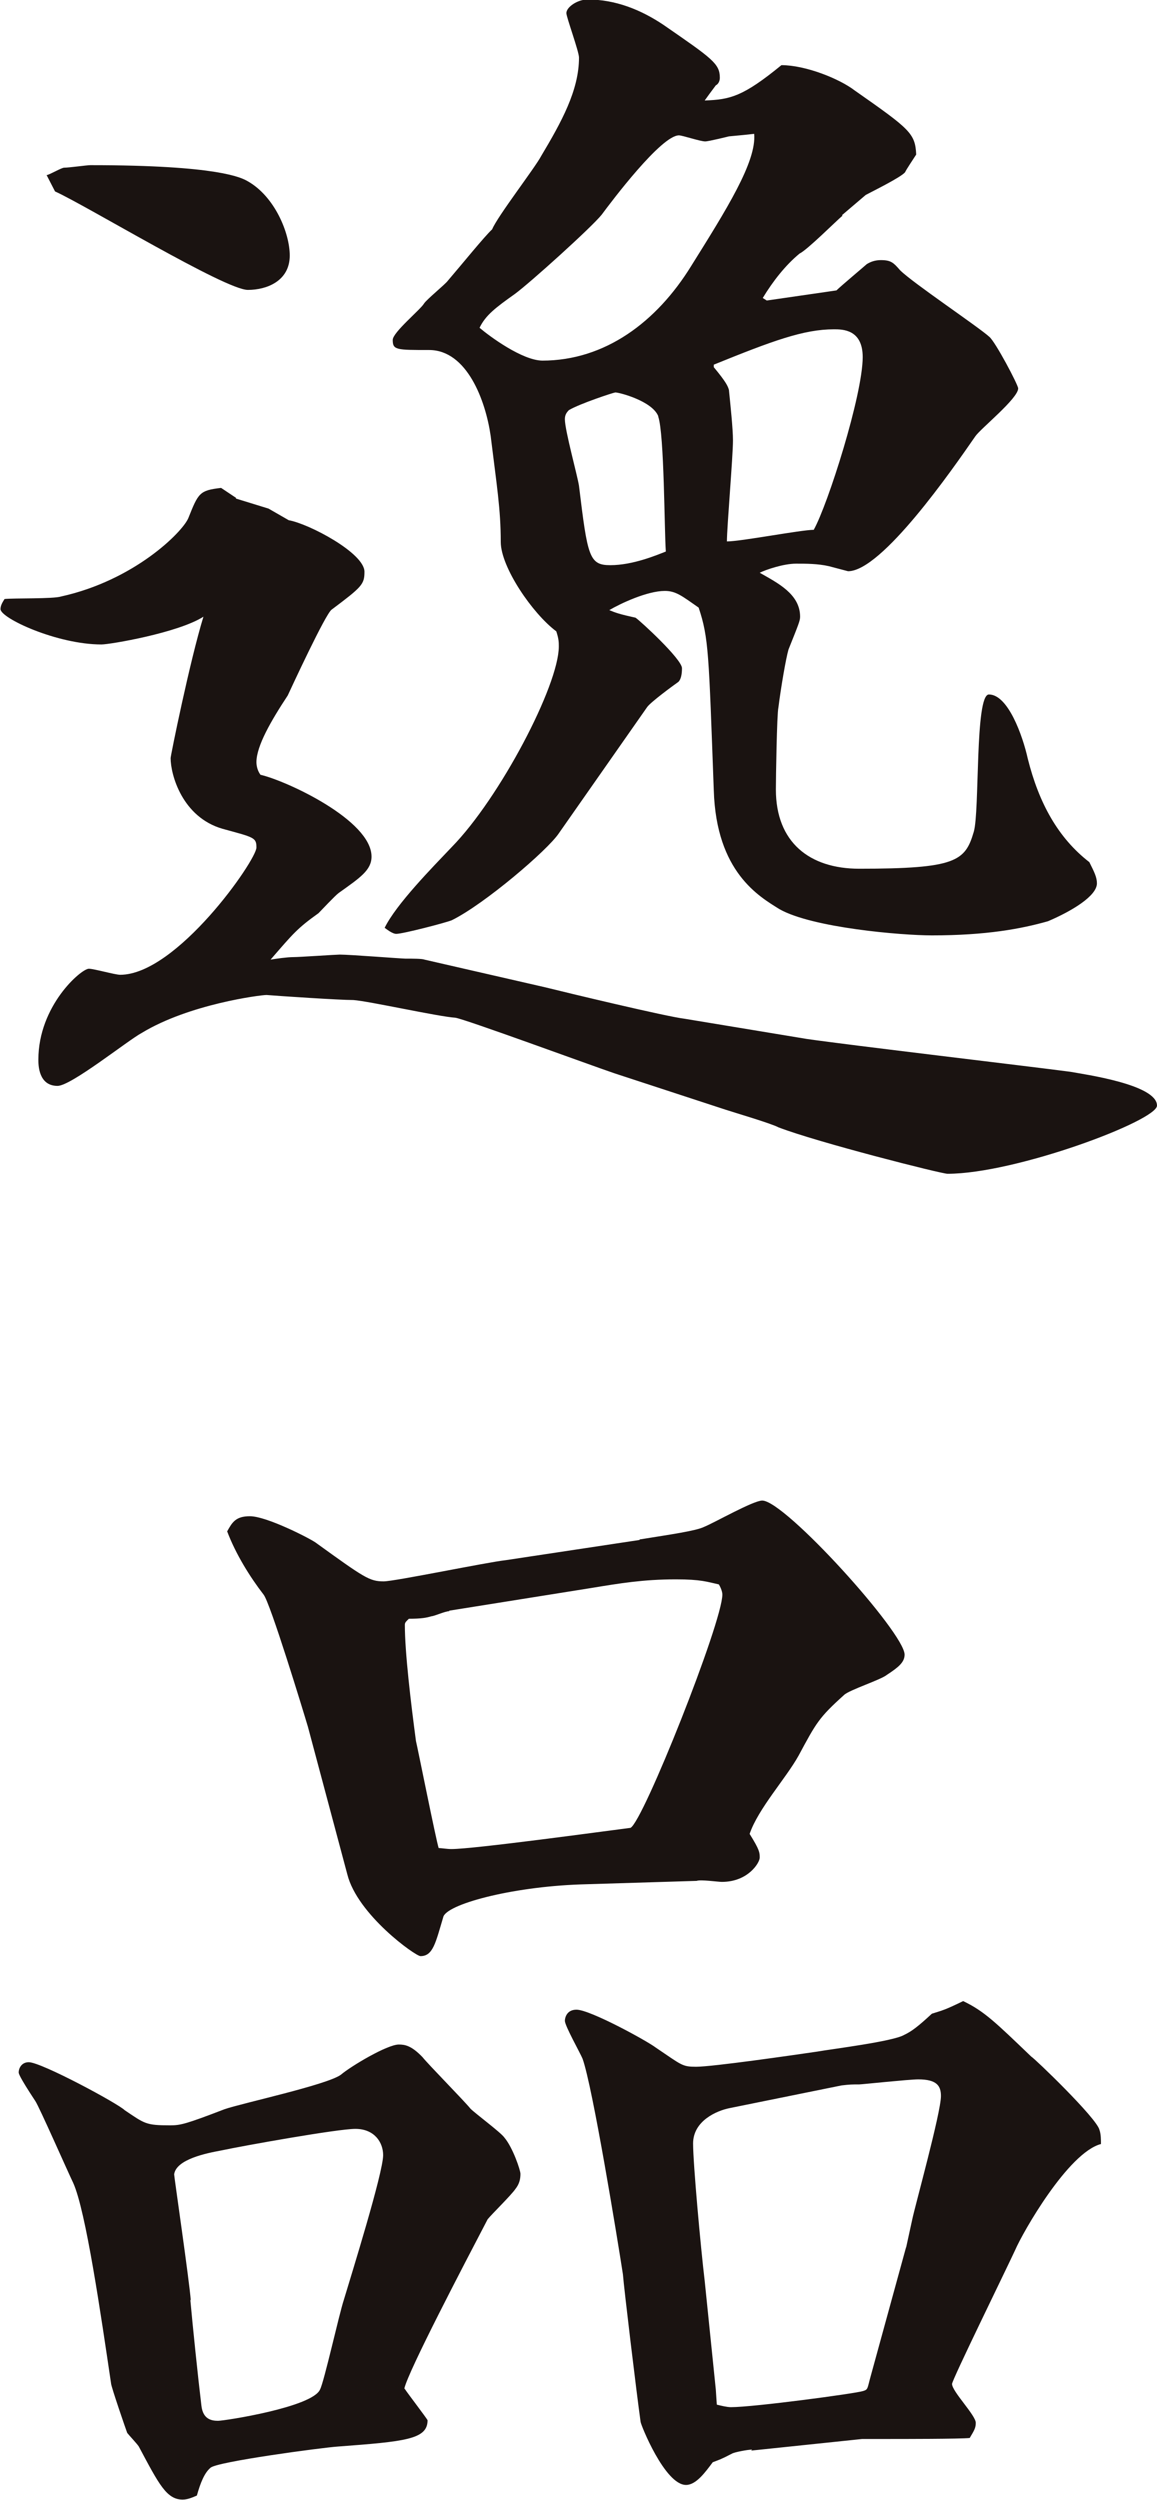
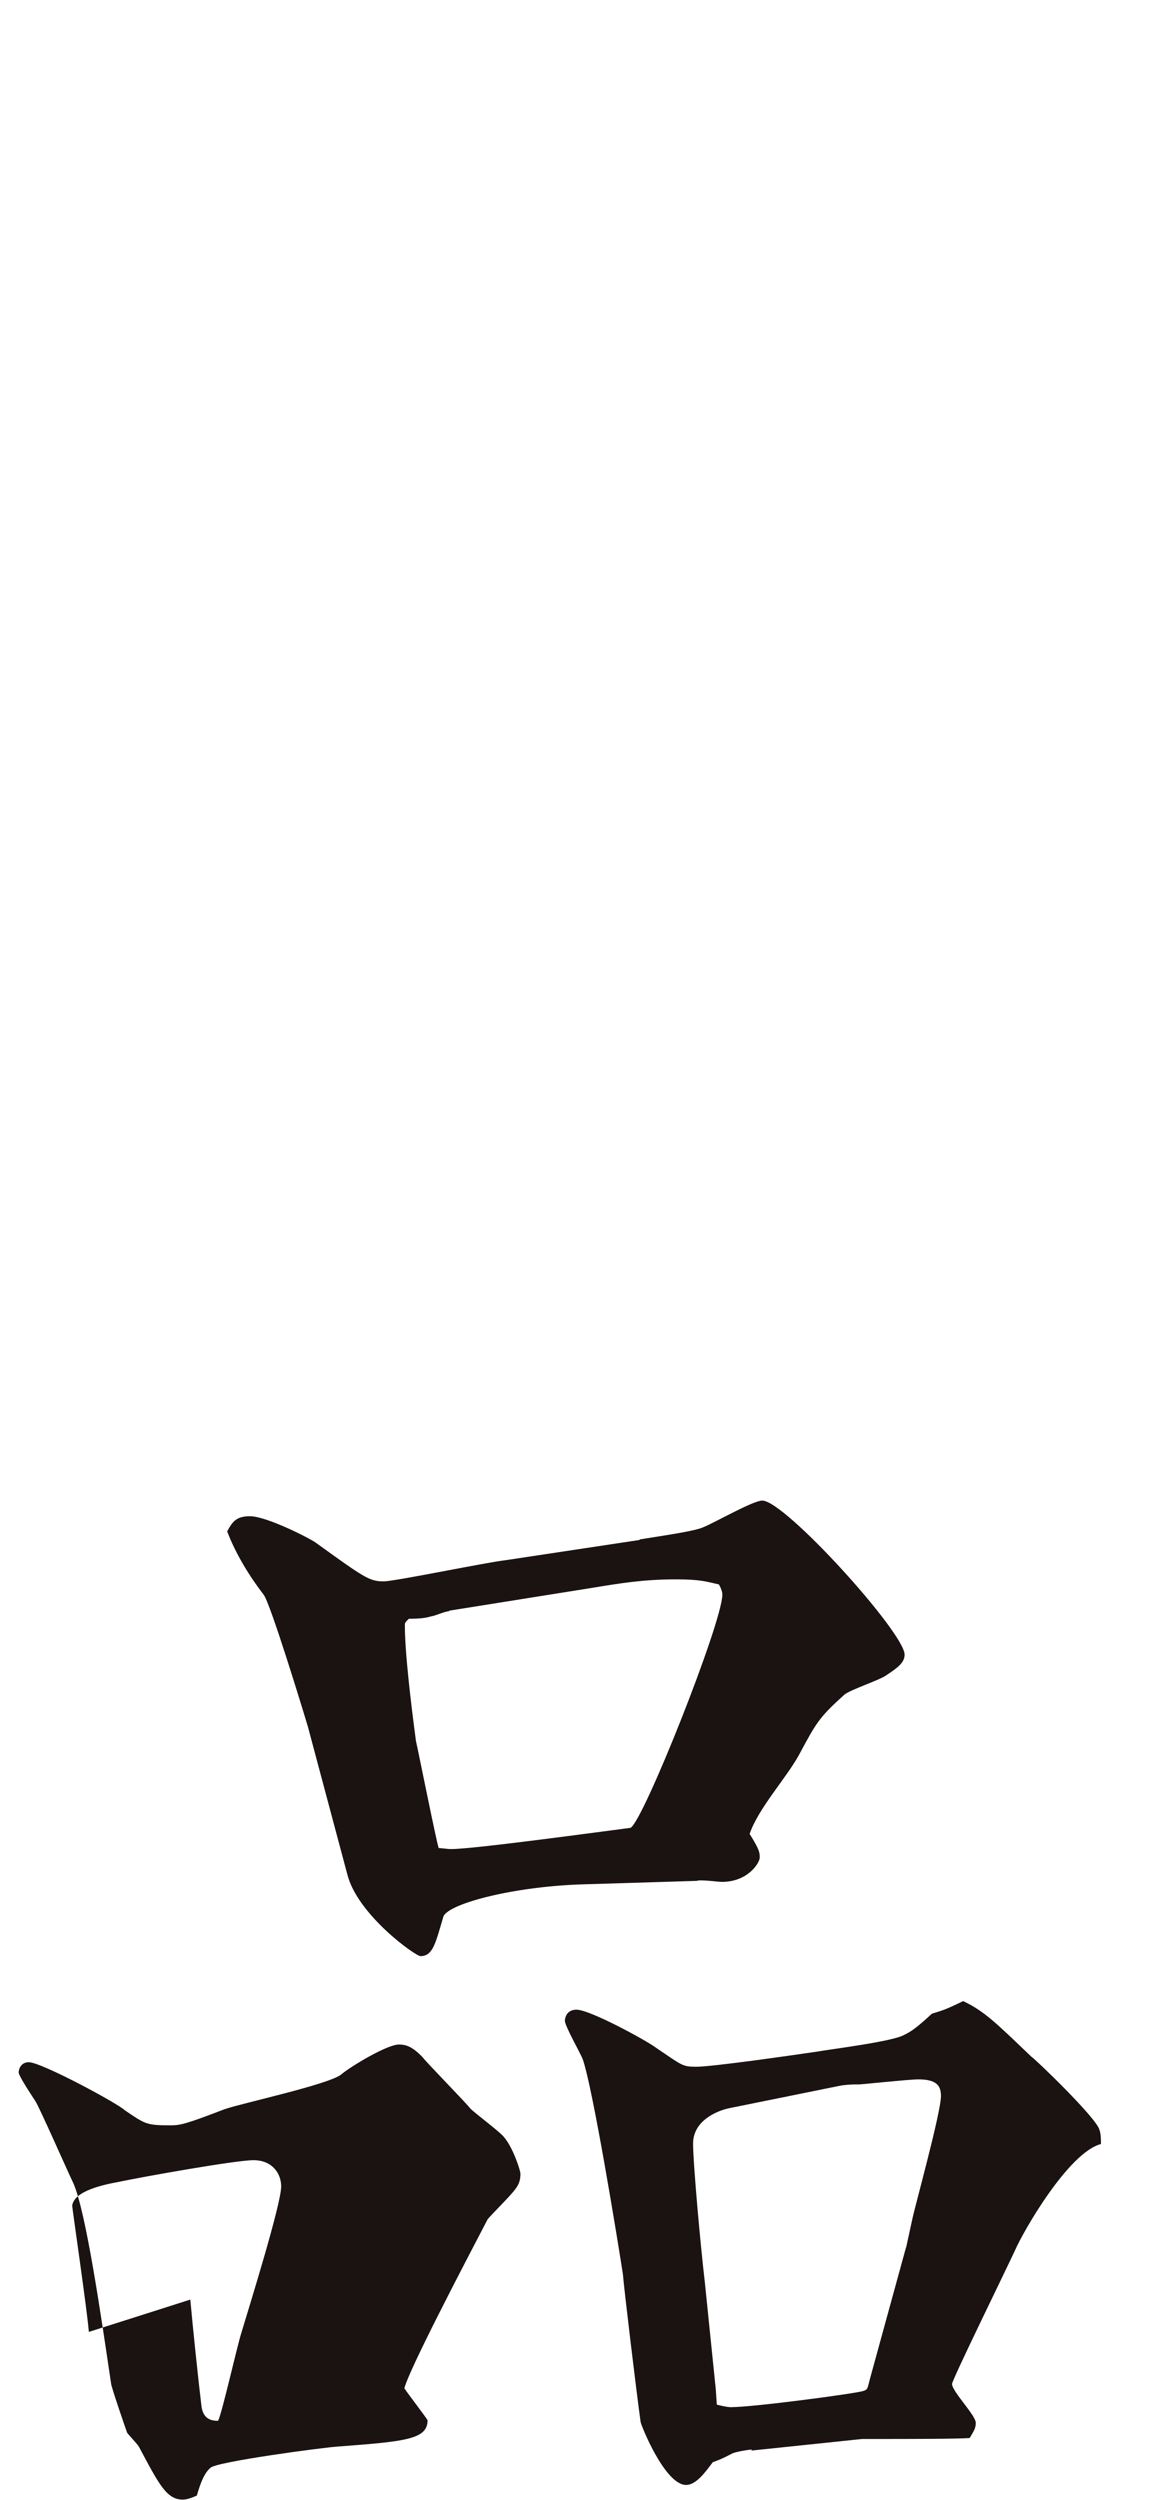
<svg xmlns="http://www.w3.org/2000/svg" id="_レイヤー_2" data-name="レイヤー 2" viewBox="0 0 22.92 49.5">
  <defs>
    <style>
      .cls-1 {
        fill: #1a1311;
      }
    </style>
  </defs>
  <g id="_デザイン" data-name="デザイン">
-     <path class="cls-1" d="M4.67,9.87l.65,.2,.4,.23c.4,.07,1.5,.65,1.5,1.02,0,.25-.05,.3-.65,.75-.12,.08-.8,1.55-.87,1.7-.33,.5-.62,1-.62,1.32,0,.07,.02,.17,.08,.25,.52,.12,2.2,.9,2.2,1.62,0,.27-.23,.42-.65,.72-.07,.05-.35,.35-.4,.4-.42,.3-.5,.4-.95,.92,.12-.02,.33-.05,.45-.05s.85-.05,.92-.05c.2,0,1.22,.08,1.3,.08,.15,0,.33,0,.38,.02l2.4,.55c.4,.1,2.4,.58,2.75,.62l2.42,.4c.82,.12,4.47,.55,5.22,.65,.27,.05,1.72,.25,1.72,.67,0,.3-2.8,1.35-4.15,1.35-.12,0-2.57-.62-3.35-.92-.15-.08-.9-.3-1.05-.35l-2.2-.72c-.5-.17-2.95-1.07-3.15-1.1-.33-.02-1.72-.33-2.02-.35-.28,0-1.48-.08-1.72-.1-.12,0-1.53,.18-2.47,.75-.28,.15-1.4,1.05-1.67,1.05-.38,0-.38-.42-.38-.52,0-1.07,.85-1.8,1-1.8,.1,0,.52,.12,.62,.12,1.12,0,2.7-2.27,2.7-2.52,0-.2-.05-.2-.67-.37-.8-.23-1.03-1.07-1.03-1.4,0-.05,.38-1.92,.65-2.8-.5,.32-1.85,.55-2.02,.55-.88,0-2-.52-2-.7,0-.08,.05-.15,.08-.2,.17-.02,.97,0,1.12-.05,1.45-.32,2.4-1.27,2.52-1.55,.2-.5,.22-.55,.65-.6l.3,.2ZM.92,3.47c.08-.02,.3-.15,.35-.15,.1,0,.45-.05,.52-.05,2.55,0,3,.25,3.12,.32,.53,.3,.83,1.02,.83,1.47,0,.5-.45,.68-.83,.68-.45,0-3.2-1.67-3.82-1.95l-.17-.33Zm15.77,.8c-.12,.1-.7,.68-.85,.75-.28,.23-.53,.55-.73,.88l.08,.05,1.38-.2c.08-.08,.58-.5,.6-.52,.08-.05,.17-.08,.28-.08,.2,0,.25,.05,.38,.2,.25,.25,1.55,1.12,1.77,1.32,.12,.1,.57,.95,.57,1.02,0,.2-.75,.8-.85,.95-.45,.65-1.85,2.67-2.52,2.67l-.38-.1c-.22-.05-.45-.05-.65-.05-.25,0-.6,.12-.72,.18,.35,.2,.8,.42,.8,.87,0,.08-.03,.15-.23,.65-.05,.17-.15,.75-.2,1.15-.03,.12-.05,1.42-.05,1.62,0,1.05,.67,1.57,1.65,1.57,1.92,0,2.1-.15,2.27-.73,.12-.4,.02-2.72,.3-2.72,.38,0,.67,.82,.77,1.27,.22,.88,.6,1.57,1.22,2.05,.1,.2,.15,.3,.15,.42,0,.25-.5,.55-.97,.75-.53,.15-1.22,.28-2.3,.28-.6,0-2.37-.15-3.02-.52-.4-.25-1.25-.73-1.3-2.35-.1-2.72-.1-3.02-.3-3.62-.33-.23-.45-.33-.67-.33-.35,0-.88,.25-1.1,.38,.12,.05,.2,.08,.52,.15,.08,.05,.92,.82,.92,1,0,.12-.02,.22-.07,.27-.1,.07-.55,.4-.62,.5l-1.75,2.5c-.22,.33-1.47,1.4-2.12,1.72-.12,.05-.97,.27-1.1,.27-.08,0-.2-.1-.23-.12,.23-.47,.95-1.2,1.33-1.6,.95-.97,2.12-3.2,2.12-3.97,0-.08,0-.15-.05-.3-.47-.35-1.1-1.27-1.1-1.77,0-.65-.08-1.12-.2-2.1-.1-.7-.47-1.7-1.22-1.7-.65,0-.72,0-.72-.2,0-.15,.55-.6,.62-.72,.05-.08,.42-.38,.47-.45,.3-.35,.72-.87,.88-1.02,.1-.25,.85-1.22,.97-1.45,.4-.67,.75-1.3,.75-1.95,0-.12-.25-.8-.25-.88,0-.12,.22-.27,.42-.27,.55,0,1.05,.2,1.5,.5,.97,.67,1.12,.77,1.12,1.05,0,.05-.02,.12-.08,.15q-.15,.2-.22,.3c.5-.02,.75-.07,1.52-.7,.48,0,1.15,.27,1.45,.5,1.1,.77,1.2,.85,1.22,1.27-.05,.08-.2,.3-.22,.35-.08,.1-.65,.38-.78,.45l-.47,.4Zm-5.95,2.87c1.25,0,2.27-.77,2.95-1.87,.7-1.12,1.3-2.07,1.25-2.62q-.17,.02-.5,.05s-.4,.1-.47,.1c-.1,0-.45-.12-.52-.12-.35,0-1.33,1.3-1.53,1.57-.2,.25-1.42,1.35-1.72,1.57-.38,.27-.58,.42-.7,.67,.2,.17,.85,.65,1.25,.65Zm2.3,1.1c-.12-.3-.77-.47-.85-.47-.03,0-.7,.22-.92,.35-.05,.05-.08,.1-.08,.18,0,.22,.25,1.12,.28,1.32,.17,1.4,.2,1.57,.62,1.57,.45,0,.92-.2,1.1-.27-.03-.42-.03-2.32-.15-2.67Zm1.1-.97c.25,.3,.28,.38,.3,.45,.03,.3,.08,.77,.08,1,0,.32-.12,1.72-.12,2,.28,0,1.47-.23,1.72-.23,.28-.5,.97-2.67,.97-3.42,0-.55-.4-.55-.57-.55-.6,0-1.22,.23-2.38,.7v.05Z" />
-     <path class="cls-1" d="M8.02,47.3c.05,.08,.45,.6,.45,.62,0,.38-.45,.42-1.78,.52-.3,.02-2.4,.3-2.52,.42-.12,.1-.2,.3-.27,.55-.05,.02-.17,.08-.28,.08-.32,0-.47-.3-.87-1.05-.03-.05-.2-.23-.23-.27-.02-.05-.32-.92-.32-.98-.2-1.35-.5-3.42-.75-3.97-.12-.25-.67-1.5-.75-1.62-.33-.5-.33-.55-.33-.57,0-.07,.05-.2,.2-.2,.25,0,1.77,.82,1.9,.95,.4,.27,.42,.3,.9,.3,.2,0,.3-.02,1.08-.32,.35-.12,2.02-.48,2.3-.68,.2-.17,.92-.6,1.15-.6,.12,0,.25,.02,.47,.25,.12,.15,.83,.87,.95,1.02,.1,.1,.6,.47,.67,.57,.17,.2,.32,.65,.32,.72,0,.1-.02,.2-.1,.3-.08,.12-.47,.5-.55,.6-.47,.9-1.57,3-1.65,3.35Zm-4.25-1.77c.05,.55,.15,1.52,.22,2.1,.03,.27,.2,.3,.33,.3s1.87-.27,2.02-.62c.08-.15,.38-1.5,.47-1.77,.15-.5,.78-2.52,.78-2.87,0-.25-.17-.52-.55-.52-.35,0-2.2,.33-2.67,.43-.27,.05-.88,.17-.92,.47,0,.05,.3,2.1,.33,2.5Zm8.9-15.05c.62-.1,1.12-.17,1.28-.25,.2-.08,.97-.52,1.15-.52,.45,0,2.82,2.62,2.82,3.05,0,.15-.12,.25-.35,.4-.12,.1-.75,.3-.85,.4-.5,.45-.55,.55-.9,1.2-.25,.45-.8,1.05-.97,1.55,.2,.32,.2,.37,.2,.47s-.23,.48-.75,.48c-.08,0-.42-.05-.5-.02l-2.3,.07c-1.4,.05-2.67,.4-2.72,.65-.15,.5-.2,.77-.45,.77-.1,0-1.25-.82-1.45-1.62l-.78-2.92c-.08-.27-.75-2.47-.88-2.62-.27-.35-.55-.8-.72-1.25,.1-.18,.17-.3,.45-.3,.33,0,1.17,.43,1.3,.52,.97,.7,1.07,.77,1.35,.77,.22,0,2.05-.38,2.42-.42l2.65-.4Zm-3.77,1.42c-.08,0-.3,.1-.35,.1-.1,.03-.2,.05-.45,.05-.05,.05-.08,.07-.08,.12,0,.55,.12,1.55,.22,2.3,.03,.12,.4,1.97,.45,2.12,.05,0,.17,.02,.25,.02,.45,0,3-.35,3.55-.42,.25-.12,1.82-4.07,1.82-4.62,0-.07-.05-.17-.07-.2-.23-.05-.35-.1-.85-.1-.65,0-1.12,.08-1.67,.17l-2.82,.45Zm6,16.6c-.08,0-.35,.05-.4,.08-.23,.12-.25,.12-.38,.17-.15,.2-.33,.45-.53,.45-.42,0-.9-1.2-.9-1.25-.08-.57-.33-2.65-.35-2.92-.1-.65-.6-3.72-.8-4.27-.05-.12-.35-.65-.35-.75,0-.05,.03-.22,.23-.22,.27,0,1.4,.62,1.57,.75,.52,.35,.52,.38,.8,.38,.33,0,1.92-.23,2.4-.3,.28-.05,1.5-.2,1.72-.33,.15-.07,.28-.17,.55-.42,.22-.07,.25-.07,.62-.25,.42,.2,.65,.43,1.35,1.1,.05,.02,1.3,1.22,1.35,1.45,.03,.08,.03,.2,.03,.28-.65,.17-1.55,1.75-1.7,2.1-.2,.43-1.25,2.57-1.25,2.65,0,.15,.47,.62,.47,.77,0,.1-.03,.15-.12,.3-.17,.02-1.38,.02-1.58,.02h-.55l-2.2,.23Zm3.05-4l.12-.55c.05-.25,.57-2.12,.57-2.45,0-.2-.08-.33-.45-.33-.18,0-1.12,.1-1.17,.1-.15,0-.18,0-.35,.02l-2.22,.45c-.25,.05-.72,.25-.72,.7,0,.4,.15,2.05,.23,2.72l.22,2.15,.02,.3c.08,.02,.2,.05,.28,.05,.45,0,2.47-.27,2.62-.32,.1-.03,.08-.05,.15-.3l.7-2.55Z" />
+     <path class="cls-1" d="M8.02,47.3c.05,.08,.45,.6,.45,.62,0,.38-.45,.42-1.78,.52-.3,.02-2.4,.3-2.52,.42-.12,.1-.2,.3-.27,.55-.05,.02-.17,.08-.28,.08-.32,0-.47-.3-.87-1.05-.03-.05-.2-.23-.23-.27-.02-.05-.32-.92-.32-.98-.2-1.35-.5-3.42-.75-3.97-.12-.25-.67-1.5-.75-1.62-.33-.5-.33-.55-.33-.57,0-.07,.05-.2,.2-.2,.25,0,1.77,.82,1.9,.95,.4,.27,.42,.3,.9,.3,.2,0,.3-.02,1.08-.32,.35-.12,2.02-.48,2.3-.68,.2-.17,.92-.6,1.15-.6,.12,0,.25,.02,.47,.25,.12,.15,.83,.87,.95,1.02,.1,.1,.6,.47,.67,.57,.17,.2,.32,.65,.32,.72,0,.1-.02,.2-.1,.3-.08,.12-.47,.5-.55,.6-.47,.9-1.57,3-1.65,3.35Zm-4.25-1.77c.05,.55,.15,1.52,.22,2.1,.03,.27,.2,.3,.33,.3c.08-.15,.38-1.5,.47-1.77,.15-.5,.78-2.52,.78-2.87,0-.25-.17-.52-.55-.52-.35,0-2.2,.33-2.67,.43-.27,.05-.88,.17-.92,.47,0,.05,.3,2.1,.33,2.5Zm8.9-15.05c.62-.1,1.12-.17,1.28-.25,.2-.08,.97-.52,1.15-.52,.45,0,2.82,2.62,2.82,3.05,0,.15-.12,.25-.35,.4-.12,.1-.75,.3-.85,.4-.5,.45-.55,.55-.9,1.2-.25,.45-.8,1.05-.97,1.55,.2,.32,.2,.37,.2,.47s-.23,.48-.75,.48c-.08,0-.42-.05-.5-.02l-2.3,.07c-1.4,.05-2.67,.4-2.72,.65-.15,.5-.2,.77-.45,.77-.1,0-1.25-.82-1.45-1.62l-.78-2.92c-.08-.27-.75-2.47-.88-2.62-.27-.35-.55-.8-.72-1.25,.1-.18,.17-.3,.45-.3,.33,0,1.17,.43,1.3,.52,.97,.7,1.07,.77,1.35,.77,.22,0,2.05-.38,2.42-.42l2.65-.4Zm-3.77,1.42c-.08,0-.3,.1-.35,.1-.1,.03-.2,.05-.45,.05-.05,.05-.08,.07-.08,.12,0,.55,.12,1.55,.22,2.3,.03,.12,.4,1.97,.45,2.12,.05,0,.17,.02,.25,.02,.45,0,3-.35,3.55-.42,.25-.12,1.82-4.07,1.82-4.62,0-.07-.05-.17-.07-.2-.23-.05-.35-.1-.85-.1-.65,0-1.12,.08-1.67,.17l-2.82,.45Zm6,16.6c-.08,0-.35,.05-.4,.08-.23,.12-.25,.12-.38,.17-.15,.2-.33,.45-.53,.45-.42,0-.9-1.2-.9-1.25-.08-.57-.33-2.65-.35-2.92-.1-.65-.6-3.72-.8-4.27-.05-.12-.35-.65-.35-.75,0-.05,.03-.22,.23-.22,.27,0,1.4,.62,1.57,.75,.52,.35,.52,.38,.8,.38,.33,0,1.92-.23,2.4-.3,.28-.05,1.5-.2,1.72-.33,.15-.07,.28-.17,.55-.42,.22-.07,.25-.07,.62-.25,.42,.2,.65,.43,1.35,1.1,.05,.02,1.3,1.22,1.35,1.45,.03,.08,.03,.2,.03,.28-.65,.17-1.55,1.75-1.7,2.1-.2,.43-1.25,2.57-1.25,2.65,0,.15,.47,.62,.47,.77,0,.1-.03,.15-.12,.3-.17,.02-1.38,.02-1.58,.02h-.55l-2.2,.23Zm3.05-4l.12-.55c.05-.25,.57-2.12,.57-2.45,0-.2-.08-.33-.45-.33-.18,0-1.12,.1-1.17,.1-.15,0-.18,0-.35,.02l-2.22,.45c-.25,.05-.72,.25-.72,.7,0,.4,.15,2.05,.23,2.72l.22,2.15,.02,.3c.08,.02,.2,.05,.28,.05,.45,0,2.47-.27,2.62-.32,.1-.03,.08-.05,.15-.3l.7-2.55Z" />
  </g>
</svg>